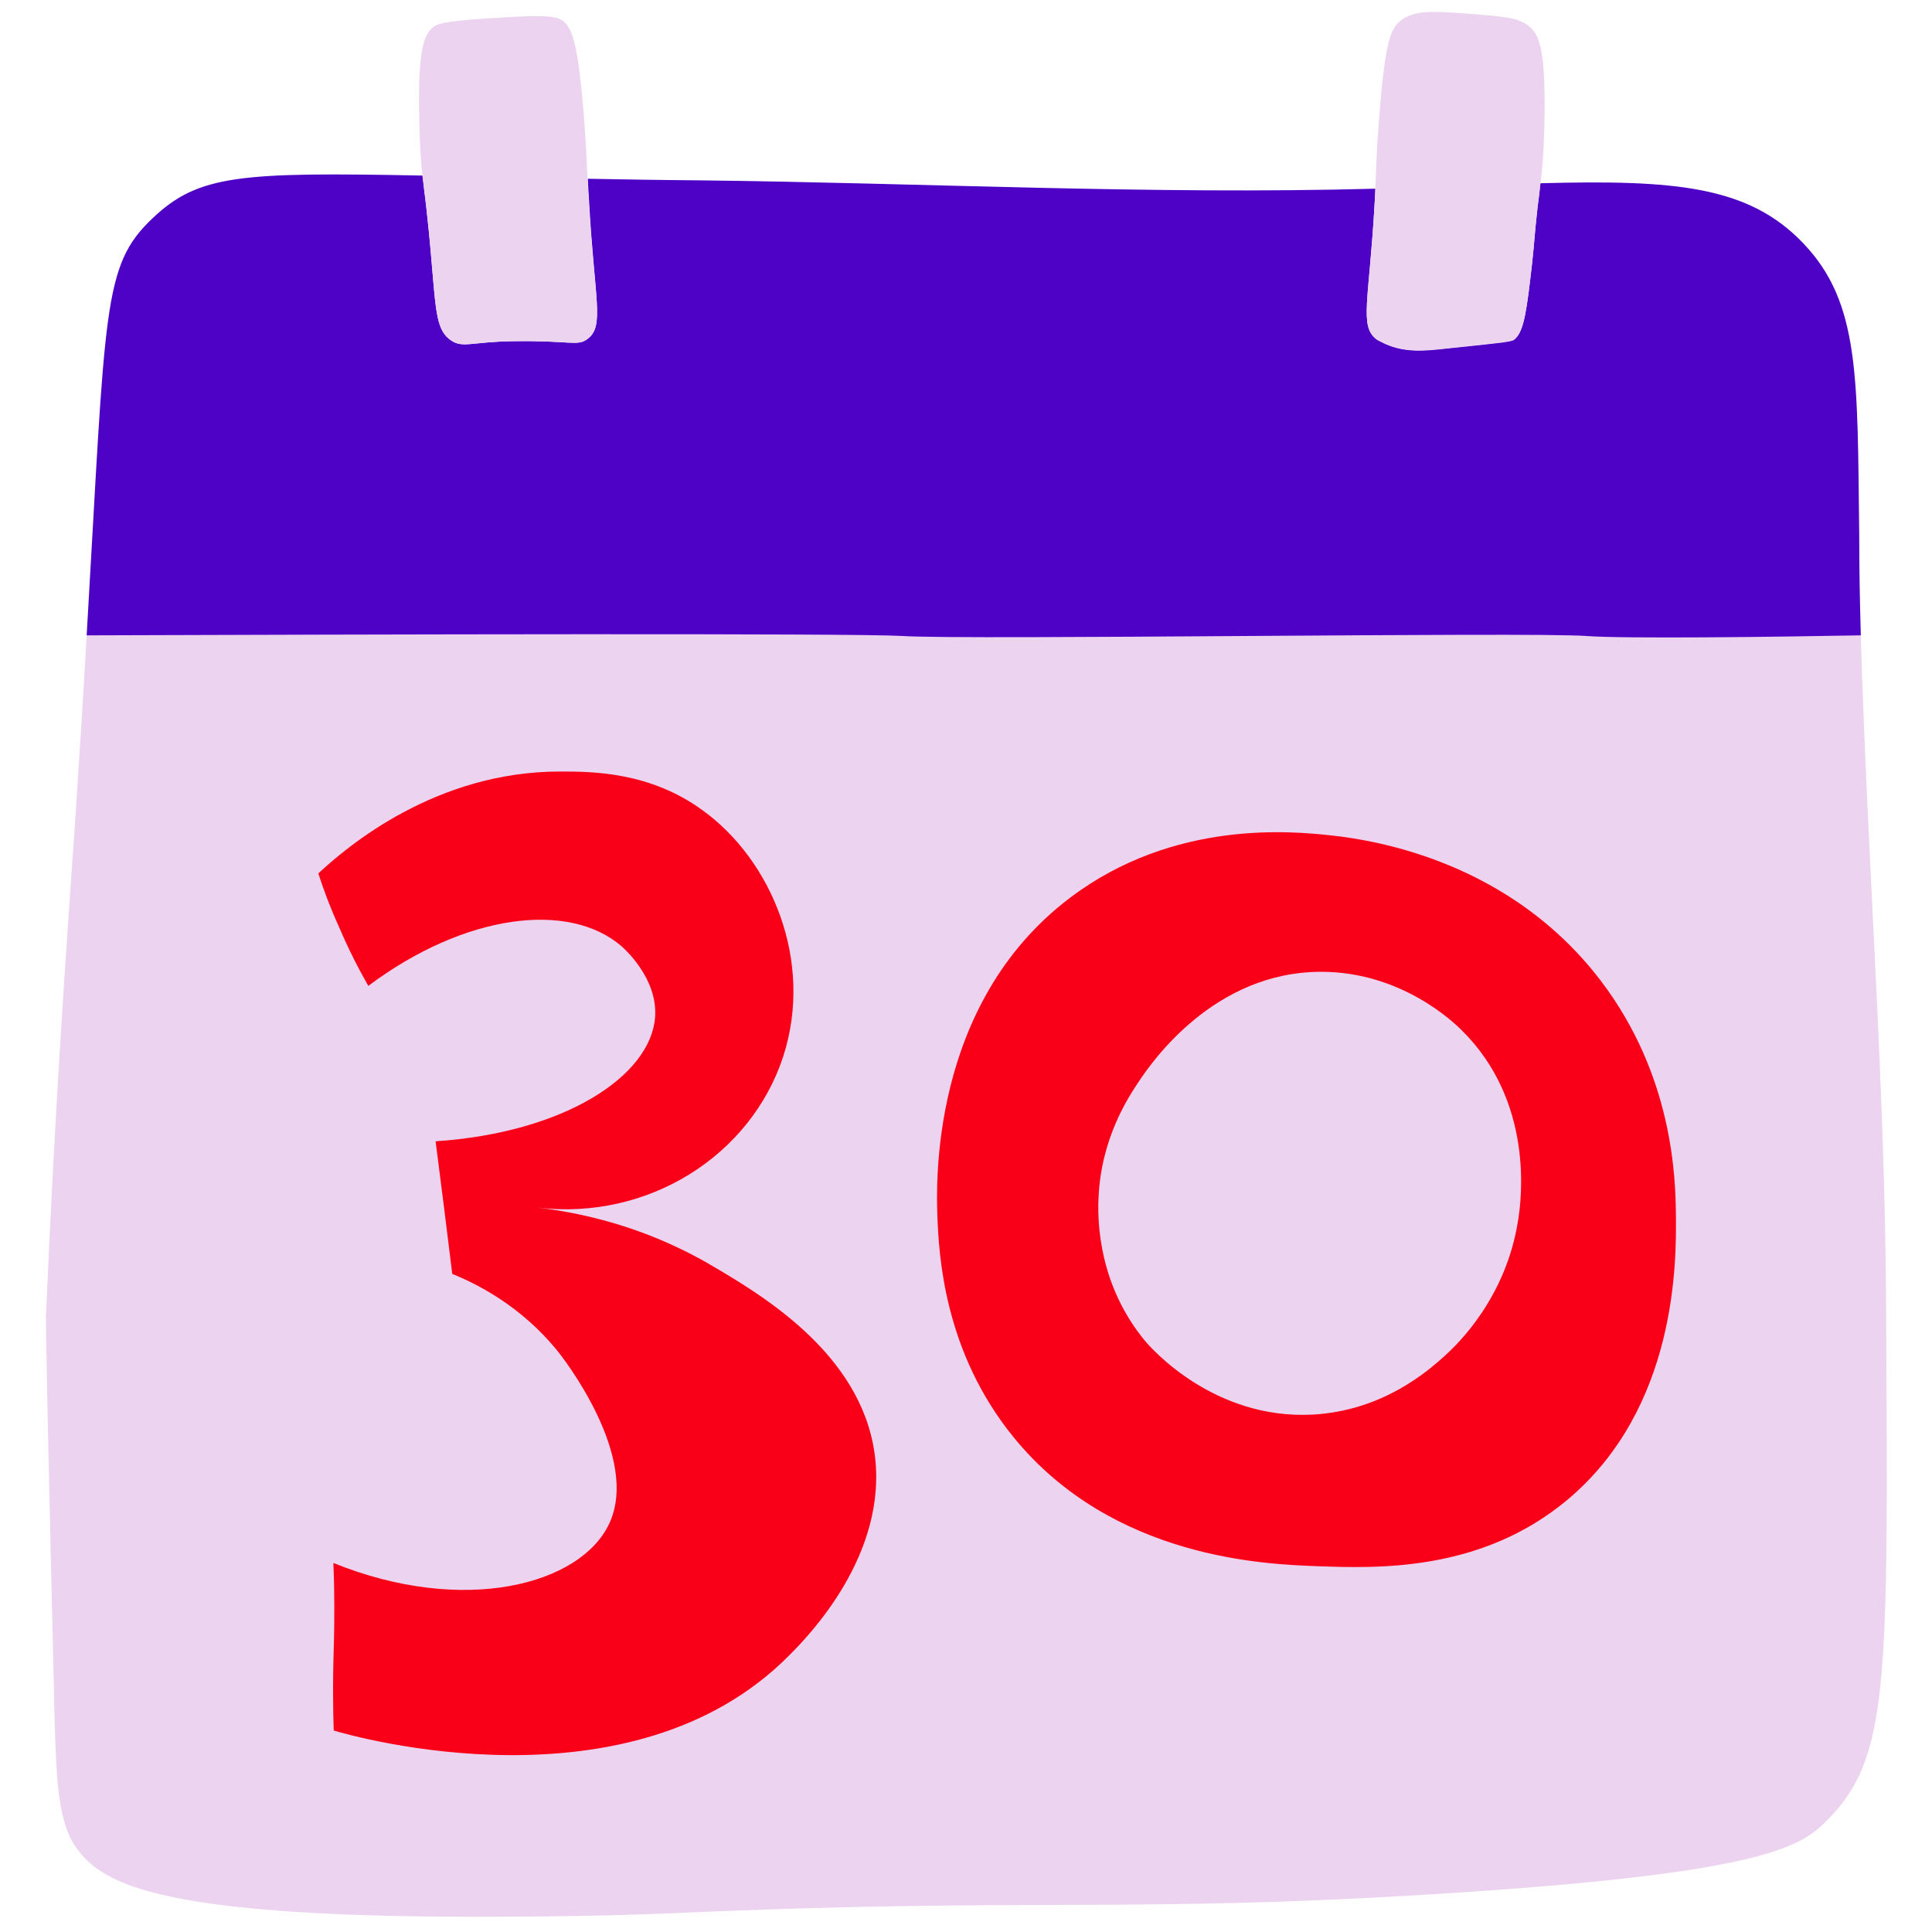
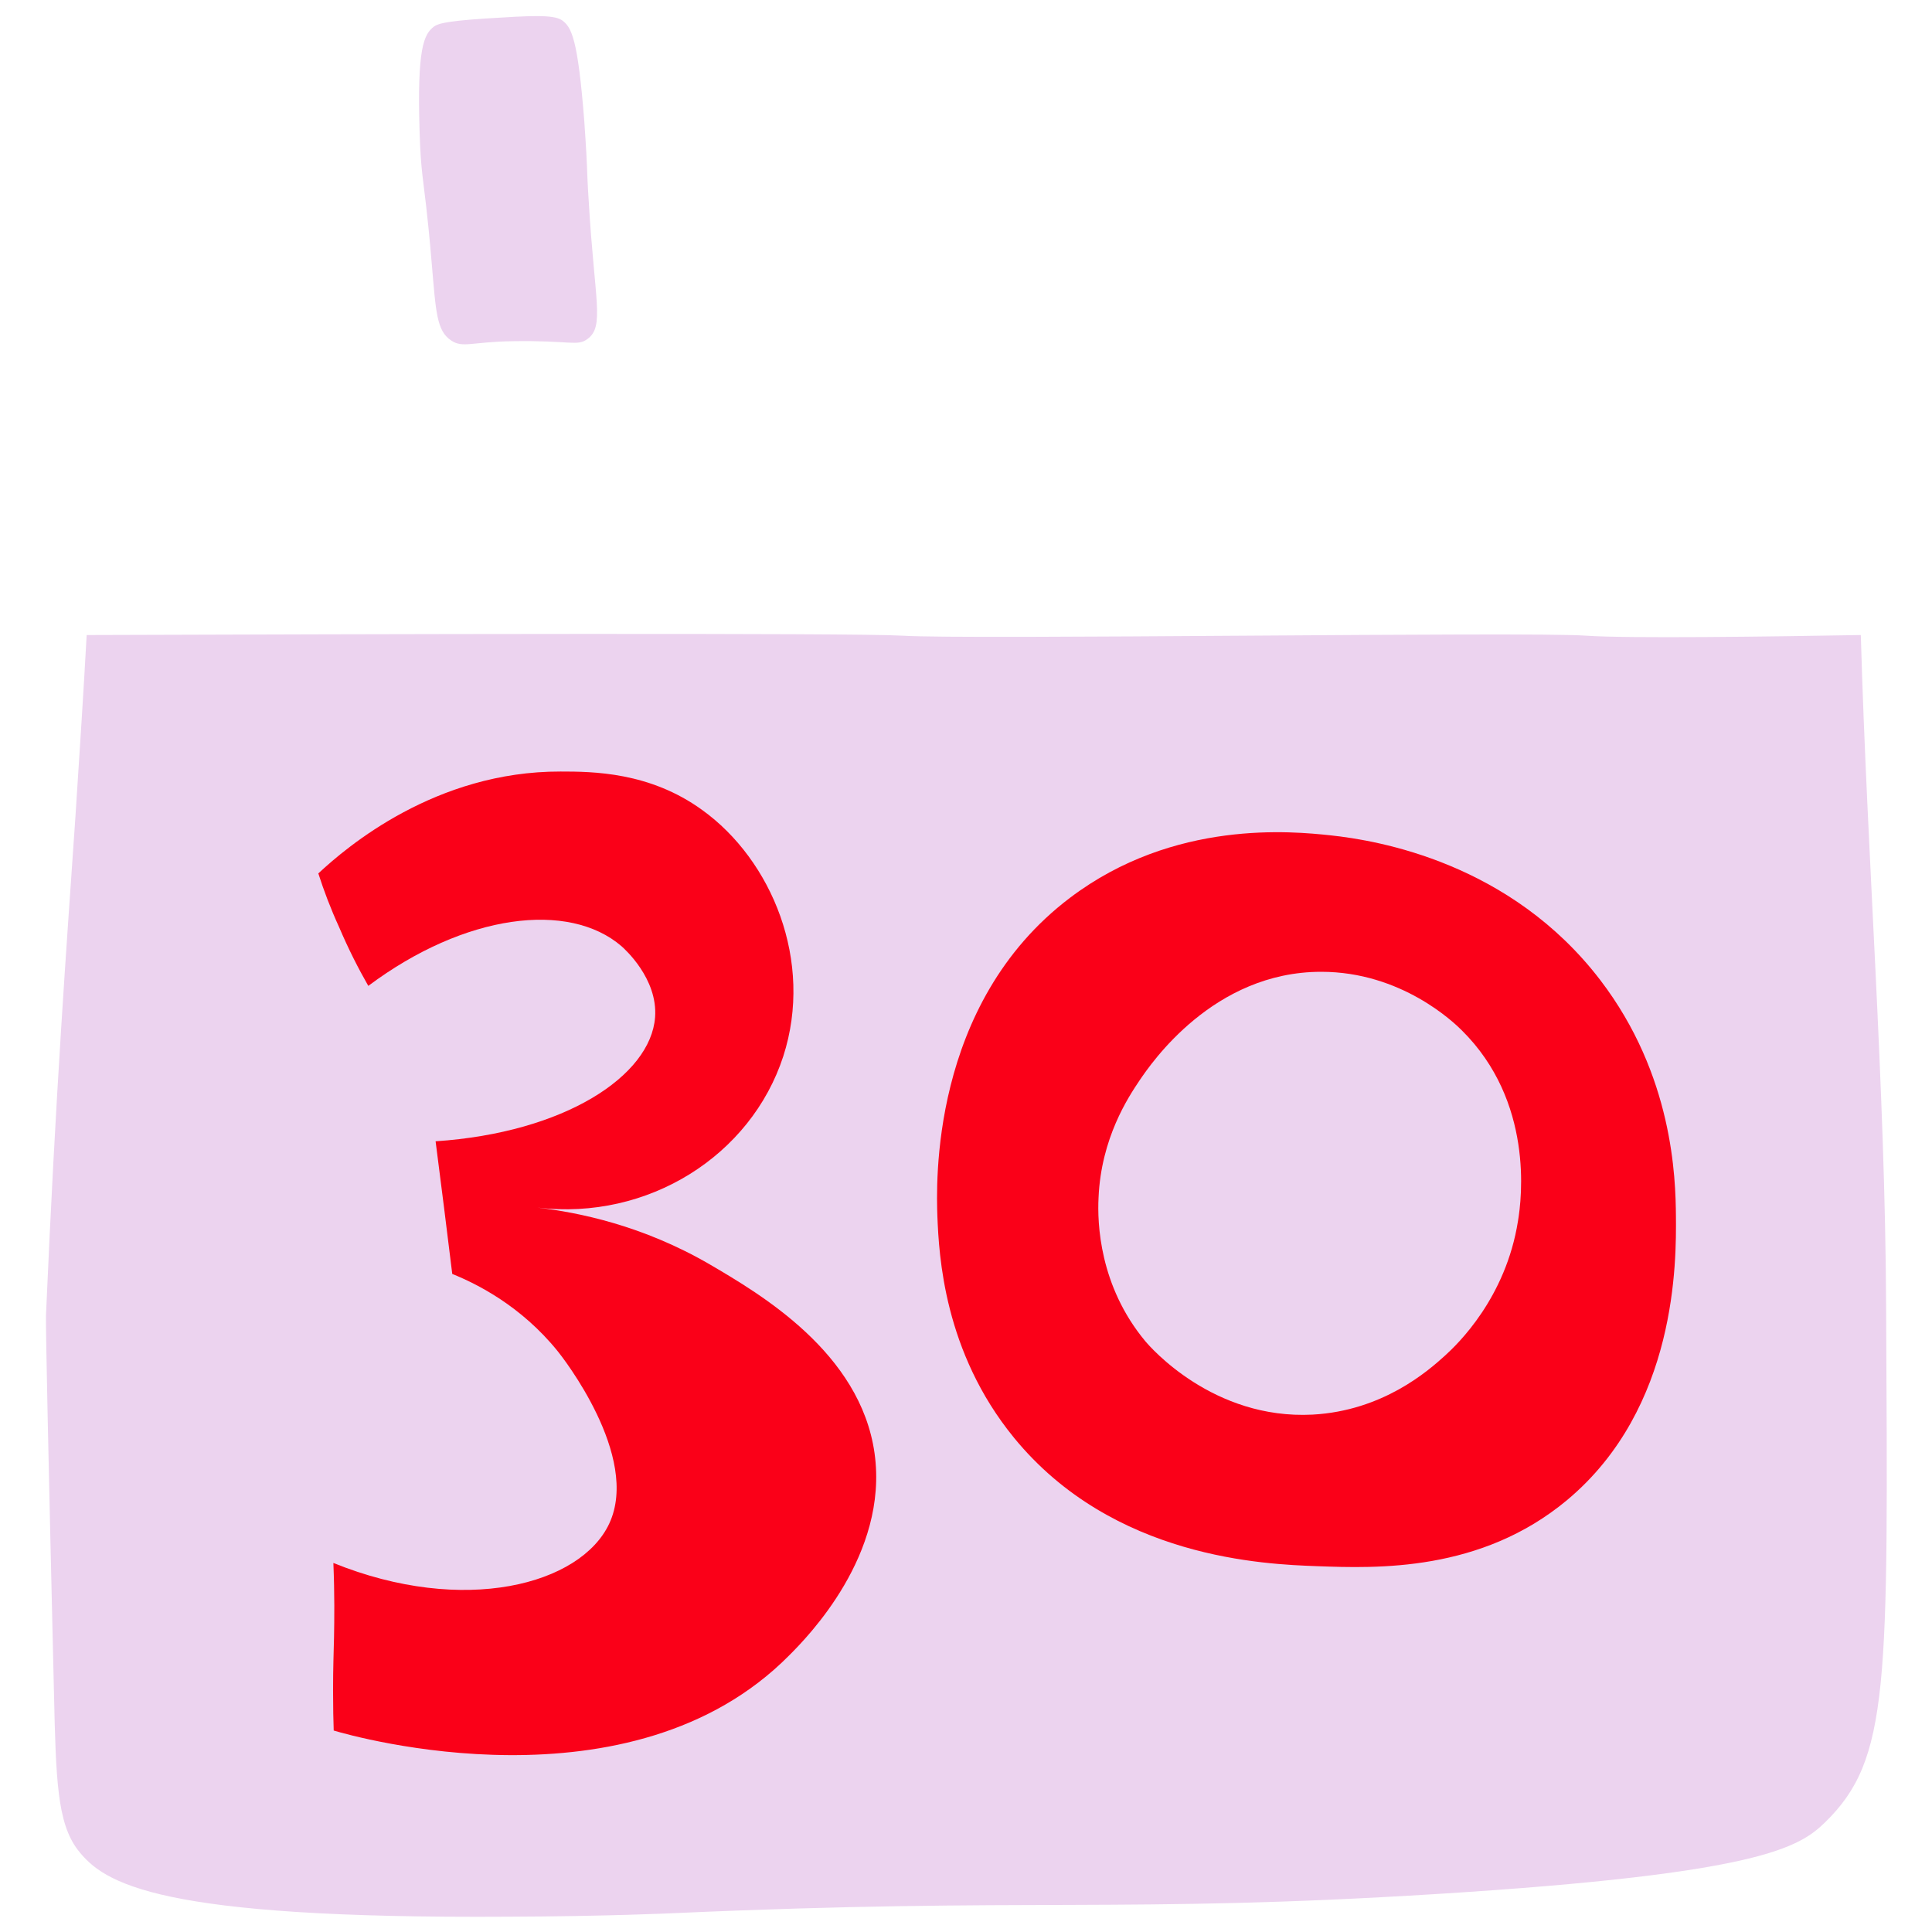
<svg xmlns="http://www.w3.org/2000/svg" width="183" height="183" viewBox="0 0 183 183" fill="none">
  <path d="M172.858 172.628C170.399 174.995 166.727 177.484 136.165 179.396C106.482 181.248 97.711 179.7 63.81 181.217C63.81 181.217 57.346 181.521 48.18 181.551C15.007 181.764 9.848 178.455 7.359 175.208C5.417 172.659 5.295 168.531 5.113 160.397C4.567 137.392 4.324 125.889 4.355 124.584C5.265 103.582 6.297 89.682 7.147 77.329C7.572 70.834 7.936 65.159 8.209 60.151C34.28 60.06 81.049 59.939 85.48 60.212C91.702 60.606 144.814 59.817 150.247 60.212C153.95 60.485 167.85 60.303 176.257 60.151C176.864 81.396 178.564 102.611 178.655 123.856C178.837 159.729 179.019 166.619 172.858 172.628Z" fill="#ECD3EF" />
-   <path d="M176.257 60.181C167.85 60.333 153.98 60.515 150.247 60.242C144.814 59.847 91.702 60.636 85.48 60.242C81.019 59.968 34.28 60.09 8.209 60.181C10.03 29.163 9.666 25.187 14.461 20.665C18.801 16.538 22.777 16.295 40.016 16.629C40.198 18.268 40.471 19.907 40.896 24.975C41.291 29.558 41.351 31.349 42.747 32.259C43.84 32.987 44.659 32.38 48.544 32.32C54.068 32.229 54.675 32.836 55.646 32.107C57.285 30.863 56.314 28.435 55.798 19.087C55.737 18.237 55.707 17.539 55.676 16.932C58.924 16.993 62.444 17.054 66.299 17.084C87.635 17.327 108.971 18.45 130.277 17.873C130.246 18.237 130.246 18.632 130.216 19.087C129.7 28.435 128.729 30.863 130.368 32.107C130.459 32.198 130.58 32.229 130.793 32.35C132.856 33.443 134.89 33.23 137.045 32.987C143.115 32.35 143.206 32.35 143.509 32.077C144.389 31.288 144.632 29.163 145.118 24.945C145.361 22.699 145.33 22.395 145.634 19.664C145.755 18.723 145.846 17.994 145.907 17.357C158.654 17.023 165.634 17.6 170.824 23.063C176.196 28.708 175.923 35.719 176.105 50.56C176.105 53.807 176.166 56.994 176.257 60.181Z" fill="#4E02C6" />
  <path d="M55.768 19.117C55.707 18.267 55.677 17.569 55.646 16.962C55.586 15.263 55.525 14.049 55.343 11.469C54.736 3.639 54.129 2.546 53.218 1.909C52.399 1.362 50.244 1.484 45.934 1.757C41.837 2.03 41.412 2.303 41.109 2.516C40.138 3.244 39.5 4.58 39.743 12.44C39.804 14.474 39.895 15.566 40.016 16.628C40.198 18.267 40.471 19.906 40.896 24.975C41.291 29.558 41.352 31.348 42.748 32.259C43.84 32.987 44.66 32.38 48.544 32.319C54.068 32.228 54.675 32.835 55.646 32.107C57.285 30.923 56.314 28.465 55.768 19.117Z" fill="#ECD3EF" />
-   <path d="M144.875 2.516C143.874 1.666 142.447 1.575 139.564 1.332C135.892 1.059 134.071 0.907 132.735 1.909C131.703 2.668 131.187 3.912 130.611 11.469C130.368 14.474 130.368 15.658 130.277 17.903C130.247 18.268 130.247 18.662 130.216 19.117C129.7 28.465 128.729 30.893 130.368 32.138C130.459 32.229 130.58 32.259 130.793 32.38C132.857 33.473 134.89 33.261 137.045 33.018C143.115 32.38 143.206 32.38 143.51 32.107C144.39 31.318 144.632 29.194 145.118 24.975C145.361 22.729 145.331 22.426 145.634 19.694C145.755 18.753 145.846 18.025 145.907 17.387C146.089 15.991 146.18 14.96 146.271 12.41C146.484 4.519 145.755 3.275 144.875 2.516Z" fill="#ECD3EF" />
  <path d="M30.152 82.731C32.853 80.212 41.26 73.049 53.096 73.08C56.132 73.08 61.534 73.11 66.511 76.722C73.097 81.456 77.103 91.047 74.19 100.061C71.124 109.469 61.382 115.63 50.911 114.386C54.766 114.841 60.866 116.055 67.27 119.788C71.974 122.55 81.504 128.104 82.84 137.664C84.175 147.255 76.496 155.055 74.766 156.785C59.804 171.93 33.521 164.494 31.609 163.917C31.578 163.037 31.548 161.732 31.548 160.123C31.548 157.878 31.609 156.542 31.639 155.085C31.669 153.446 31.7 151.049 31.578 148.044C43.931 153.052 55.008 150.108 57.71 144.311C60.684 137.938 53.218 128.468 52.823 127.983C49.363 123.703 45.175 121.609 42.838 120.668C42.322 116.48 41.806 112.292 41.26 108.104C53.491 107.284 61.625 101.912 62.05 96.358C62.323 92.686 59.136 89.863 58.863 89.62C53.886 85.341 44.052 86.525 34.886 93.384C33.946 91.745 33.005 89.894 32.125 87.83C31.305 86.039 30.668 84.339 30.152 82.731Z" fill="#FA0018" />
  <path d="M158.745 115.206C158.715 111.534 158.472 101.852 151.583 92.838C143.085 81.73 130.581 79.605 125.998 79.12C122.507 78.756 111.217 77.572 101.354 85.038C88.03 95.114 88.698 112.353 88.789 115.206C88.94 118.909 89.396 128.044 96.042 136.178C105.42 147.65 119.867 148.166 124.723 148.348C130.459 148.561 140.262 148.894 148.426 142.096C158.897 133.355 158.776 119.394 158.745 115.206ZM143.783 115.661C142.63 122.945 138.077 127.316 136.833 128.439C135.254 129.865 130.975 133.628 124.328 133.993C114.92 134.478 108.971 127.619 108.486 127.042C104.115 121.792 103.933 115.813 104.055 113.446C104.297 107.8 106.877 103.916 107.939 102.338C109.032 100.729 114.92 92.049 125.148 92.049C132.735 92.049 137.713 96.844 138.472 97.603C145.27 104.341 144.147 113.506 143.783 115.661Z" fill="#FA0018" />
</svg>